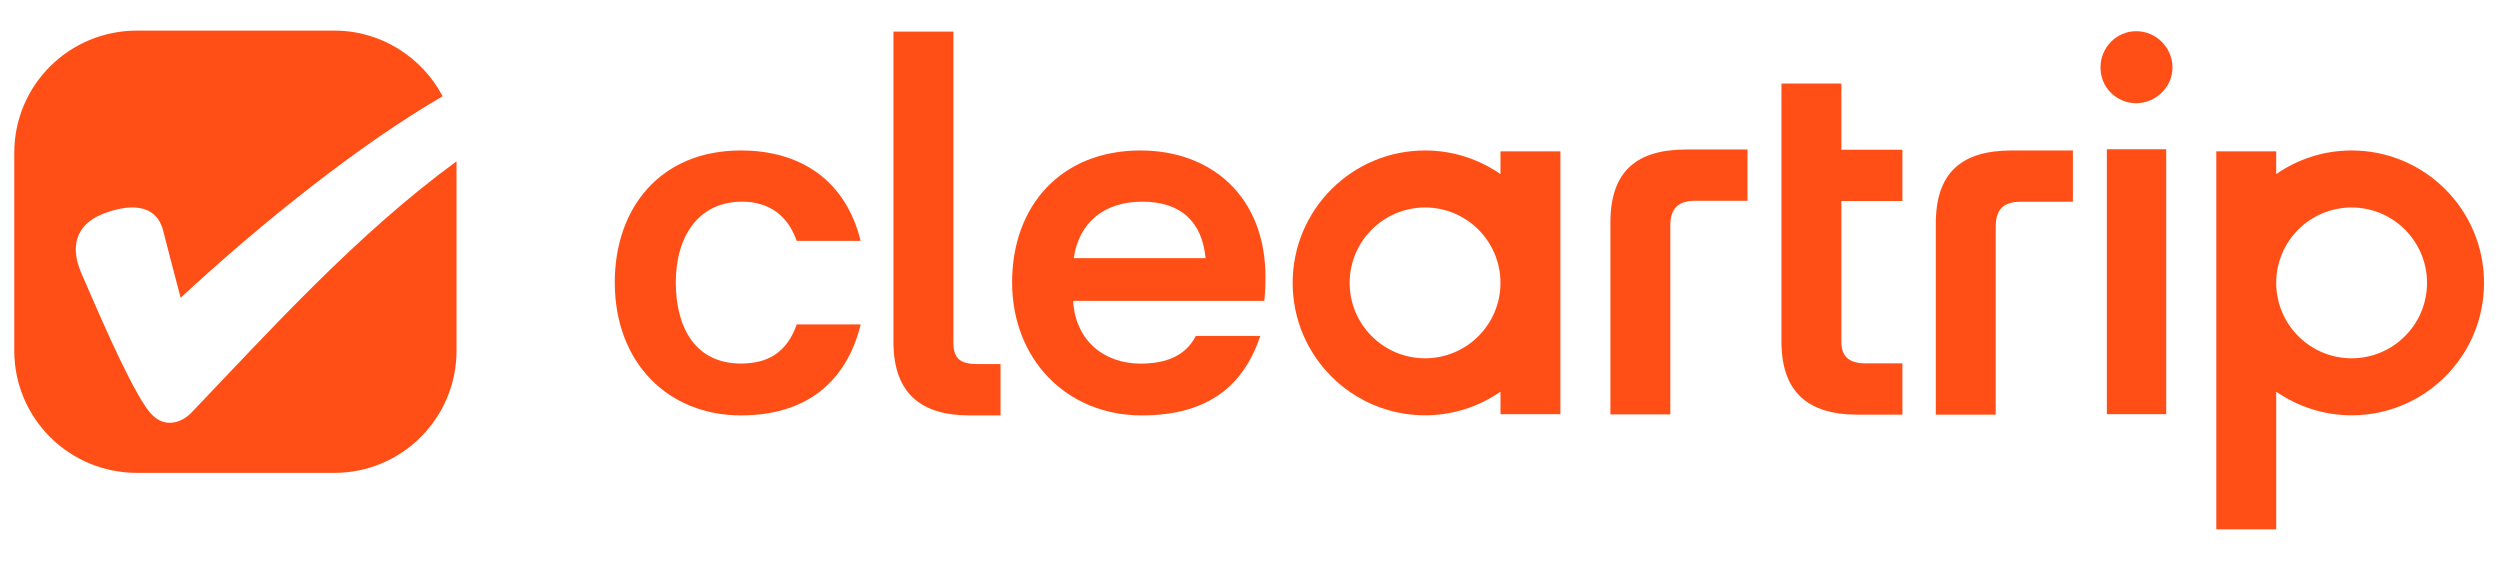
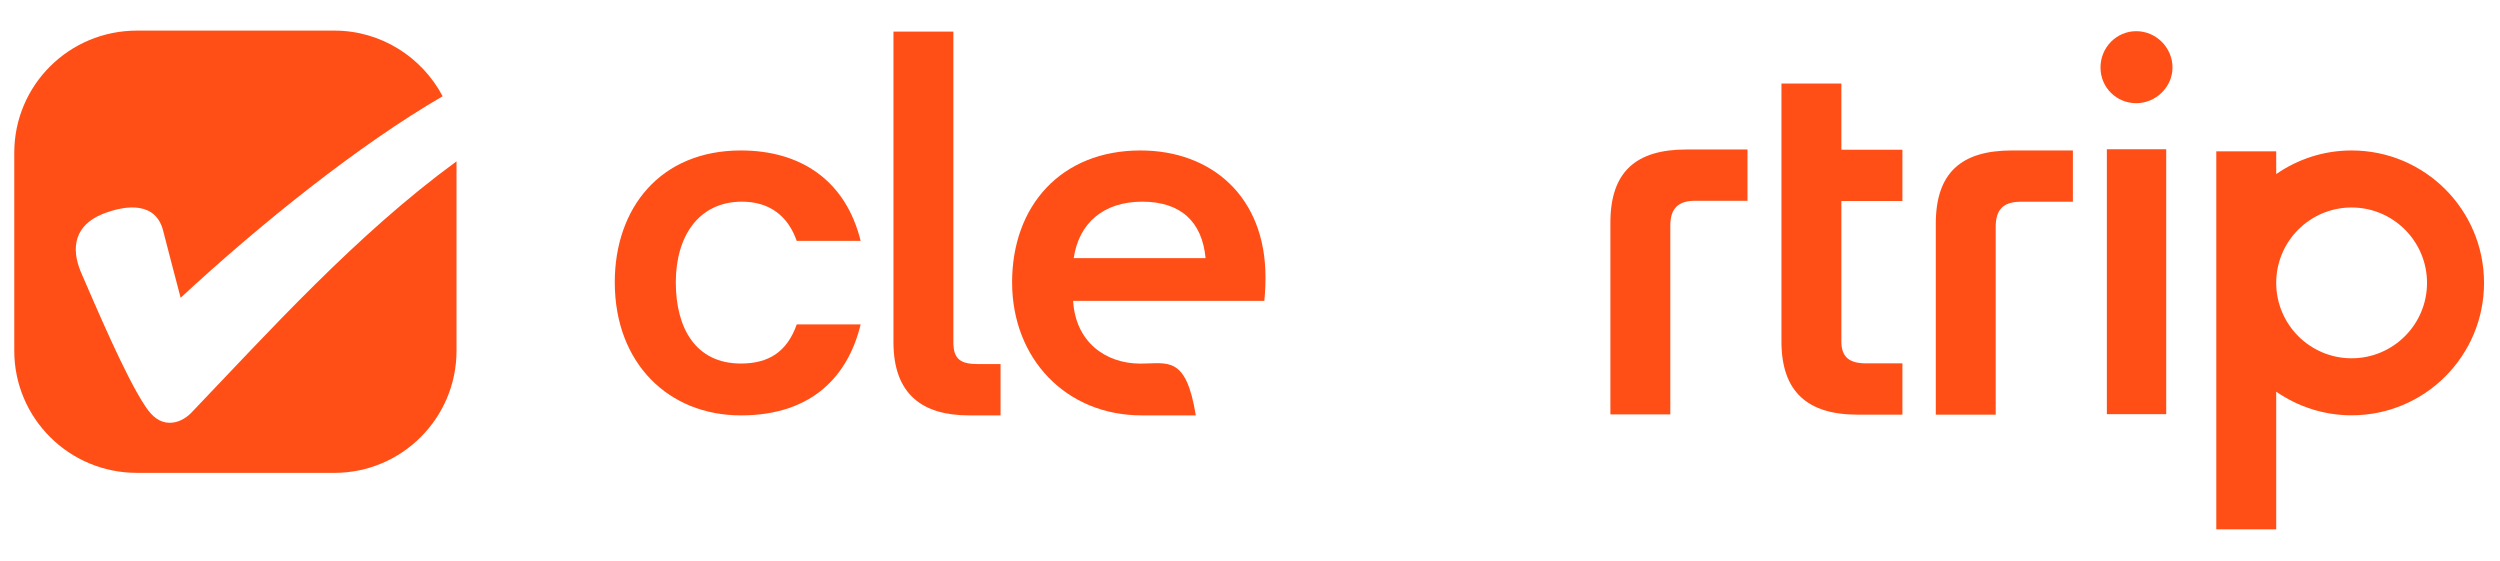
<svg xmlns="http://www.w3.org/2000/svg" width="107" height="24" viewBox="0 0 310 65" fill="none">
  <path d="M249.469 16.391C243.189 16.391 240.039 19.171 240.039 25.461V49.151H247.469V25.821C247.469 23.751 248.399 22.751 250.539 22.751H257.039V16.391H249.469V16.391Z" fill="#FF4F17" />
  <path d="M264.891 1.6C262.461 1.6 260.461 3.6 260.461 6.1C260.461 8.6 262.461 10.53 264.891 10.53C267.321 10.53 269.391 8.53 269.391 6.1C269.391 3.67 267.391 1.6 264.891 1.6Z" fill="#FF4F17" />
  <path d="M268.61 16.24H261.25V49.09H268.61V16.24Z" fill="#FF4F17" />
  <path d="M121.289 42.88C119.149 42.88 118.219 42.31 118.219 40.17V1.65H110.789V40.17C110.789 46.67 114.429 49.24 120.139 49.24H124.069V42.88H121.289V42.88Z" fill="#FF4F17" />
  <path d="M209.119 16.27C202.839 16.27 199.689 19.049 199.689 25.34V49.12H207.119V25.7C207.119 23.63 208.049 22.63 210.189 22.63H216.689V16.27H209.119Z" fill="#FF4F17" />
  <path d="M228.33 16.3V8.09H220.9V40.08C220.9 46.29 224.11 49.15 230.33 49.15H235.9V42.79H231.4C229.4 42.79 228.33 42.08 228.33 40.08V22.66H235.9V16.3H228.33V16.3Z" fill="#FF4F17" />
  <path d="M274.82 16.501V63.371H282.25V46.301C284.91 48.141 288.13 49.231 291.6 49.231C300.67 49.231 308.02 41.881 308.02 32.811C308.02 23.741 300.67 16.391 291.6 16.391C288.12 16.391 284.9 17.481 282.25 19.321V16.501H274.82V16.501ZM282.25 32.811C282.25 27.641 286.44 23.461 291.6 23.461C296.76 23.461 300.95 27.651 300.95 32.811C300.95 37.971 296.76 42.161 291.6 42.161C286.44 42.161 282.25 37.971 282.25 32.811V32.811Z" fill="#FF4F17" />
-   <path d="M156.92 32.101C156.92 22.101 150.21 16.391 141.42 16.391C131.57 16.391 125.5 23.251 125.5 32.741C125.5 42.231 132.21 49.241 141.57 49.241C149.85 49.241 154.21 45.531 156.28 39.391H148.28C147.07 41.751 144.78 42.821 141.42 42.821C136.99 42.821 133.35 40.041 133.07 35.041H156.78C156.92 33.471 156.92 32.751 156.92 32.111V32.101ZM133.14 29.741C133.78 25.381 136.85 22.741 141.64 22.741C146.43 22.741 149.07 25.241 149.49 29.741H133.14Z" fill="#FF4F17" />
+   <path d="M156.92 32.101C156.92 22.101 150.21 16.391 141.42 16.391C131.57 16.391 125.5 23.251 125.5 32.741C125.5 42.231 132.21 49.241 141.57 49.241H148.28C147.07 41.751 144.78 42.821 141.42 42.821C136.99 42.821 133.35 40.041 133.07 35.041H156.78C156.92 33.471 156.92 32.751 156.92 32.111V32.101ZM133.14 29.741C133.78 25.381 136.85 22.741 141.64 22.741C146.43 22.741 149.07 25.241 149.49 29.741H133.14Z" fill="#FF4F17" />
  <path d="M98.8 37.951C97.591 41.381 95.3 42.811 91.871 42.811C86.231 42.811 83.8 38.381 83.8 32.741C83.8 27.101 86.581 22.741 92.01 22.741C95.441 22.741 97.721 24.531 98.79 27.601H106.72C104.86 20.101 99.29 16.391 91.871 16.391C81.871 16.391 76.231 23.531 76.231 32.741C76.231 42.741 82.871 49.241 91.871 49.241C100.87 49.241 105.22 44.171 106.72 37.961H98.79L98.8 37.951Z" fill="#FF4F17" />
  <path d="M56.609 17.739C44.109 26.879 33.33 38.879 23.689 48.949C22.98 49.659 22.049 50.159 21.049 50.159C19.84 50.159 18.91 49.449 18.049 48.159C15.55 44.449 11.77 35.449 10.05 31.519C8.69 28.309 9.41 25.659 12.62 24.309C15.829 23.019 19.399 22.809 20.259 26.449C20.259 26.449 21.899 32.809 22.399 34.659C32.33 25.449 44.539 15.669 54.889 9.669C52.319 4.809 47.249 1.529 41.469 1.529H16.98C8.55 1.529 1.77 8.309 1.77 16.669V41.229C1.77 49.579 8.55 56.369 16.98 56.369H41.469C49.819 56.369 56.609 49.589 56.609 41.229V17.739V17.739Z" fill="#FF4F17" />
-   <path d="M186.059 16.501V19.321C183.399 17.481 180.179 16.391 176.709 16.391C167.639 16.391 160.289 23.741 160.289 32.811C160.289 41.881 167.639 49.231 176.709 49.231C180.189 49.231 183.409 48.141 186.059 46.301V49.091H193.489V16.501H186.059ZM176.709 42.161C171.539 42.161 167.359 37.971 167.359 32.811C167.359 27.651 171.549 23.461 176.709 23.461C181.869 23.461 186.059 27.651 186.059 32.811C186.059 37.971 181.869 42.161 176.709 42.161Z" fill="#FF4F17" />
</svg>